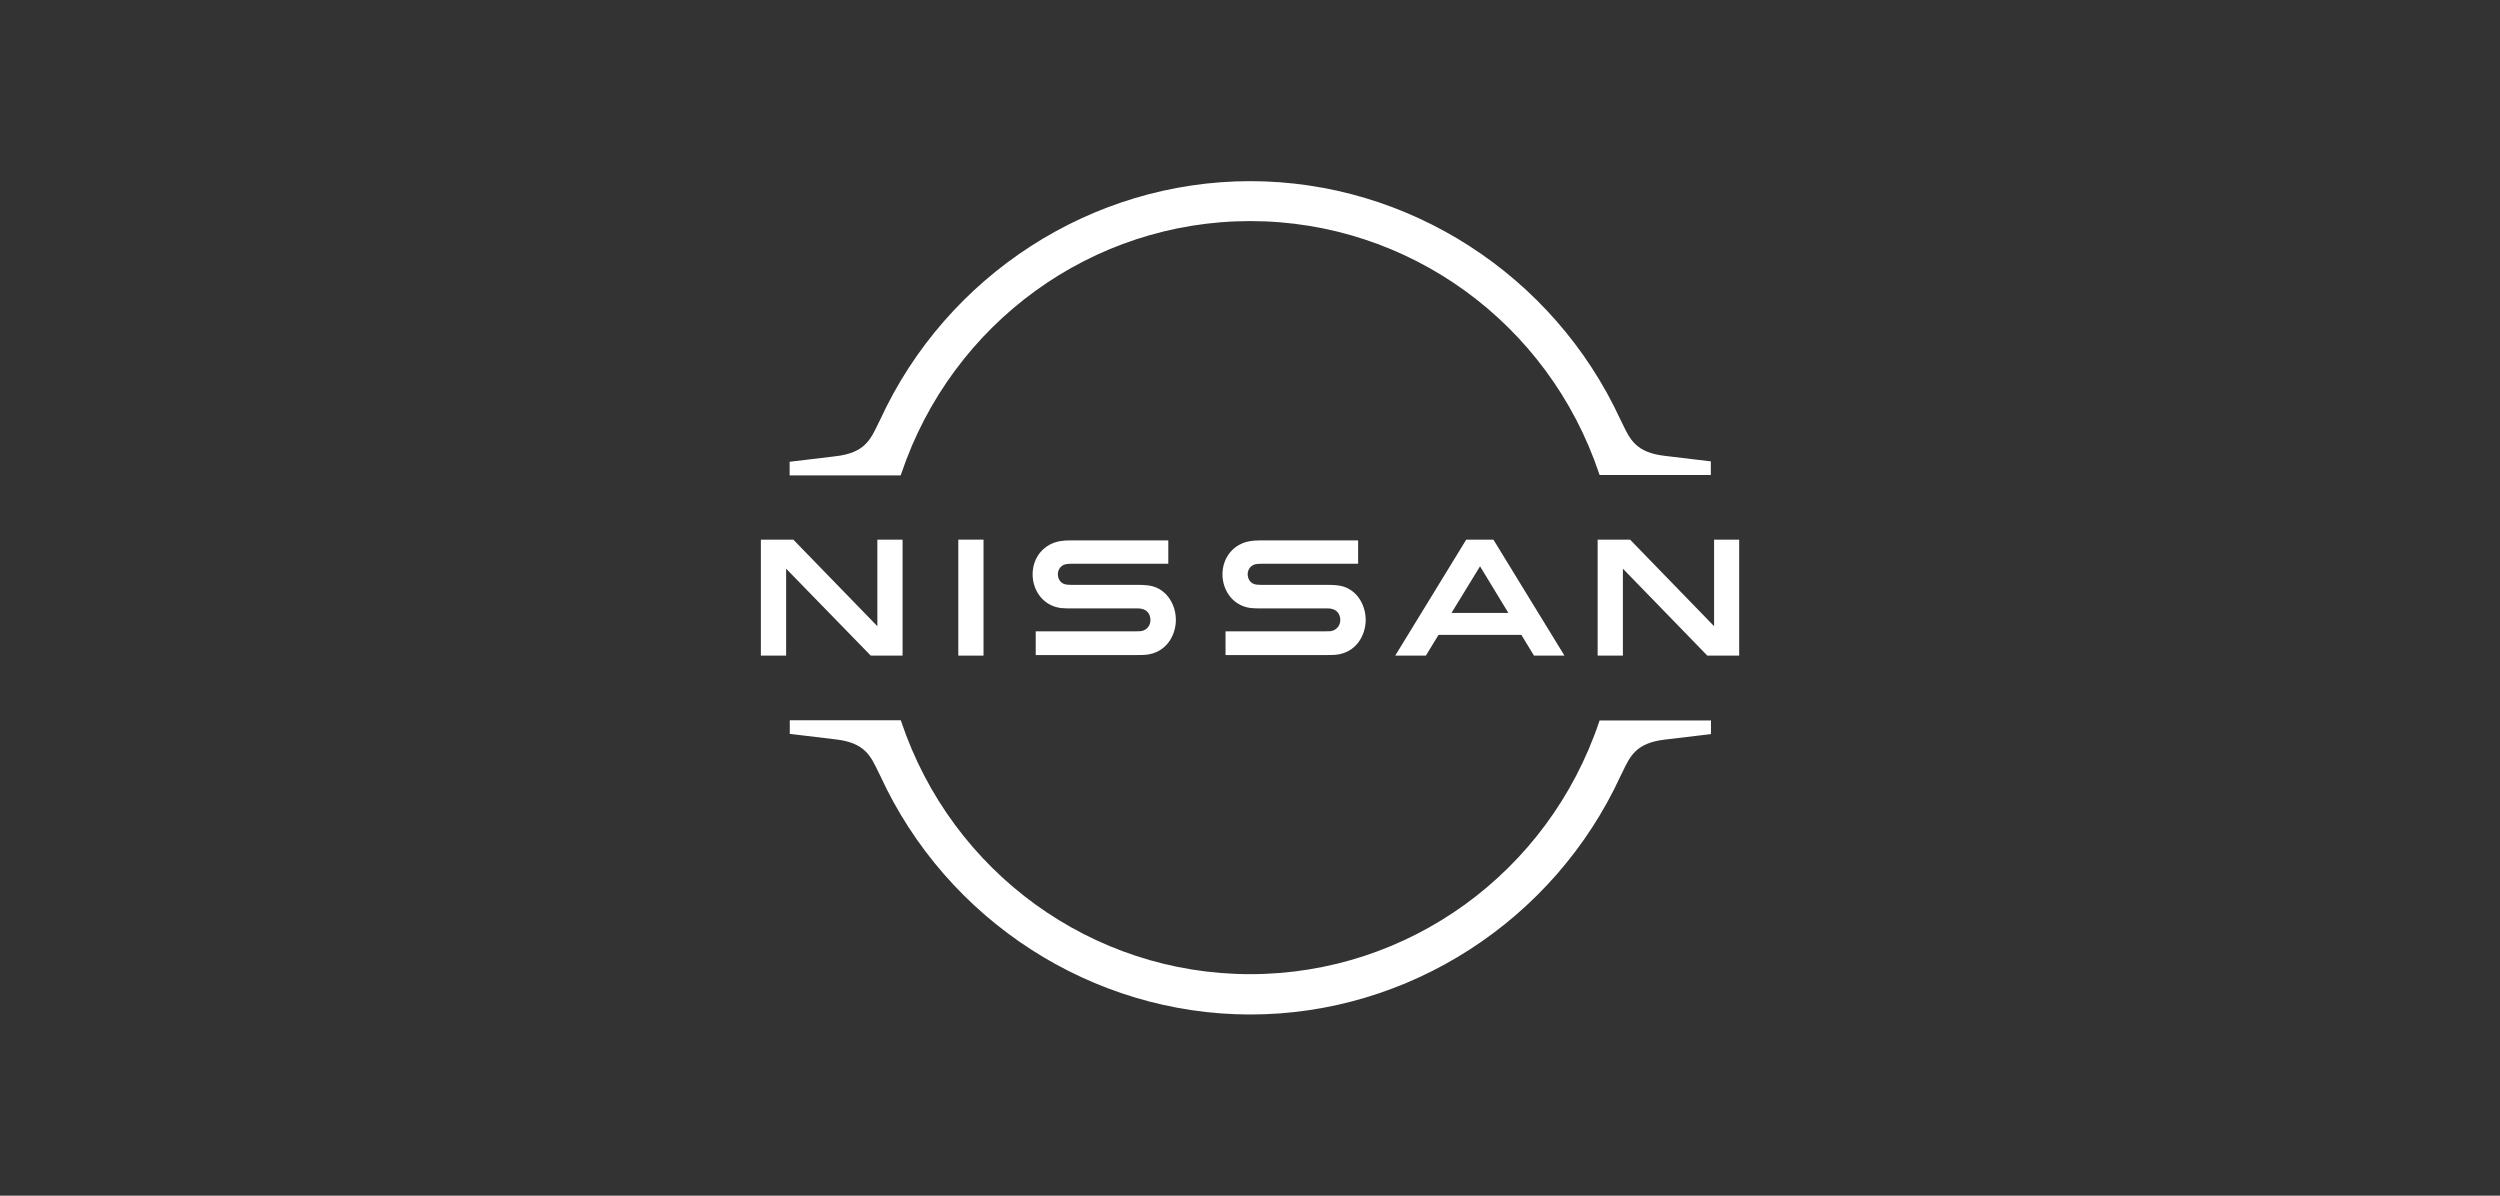
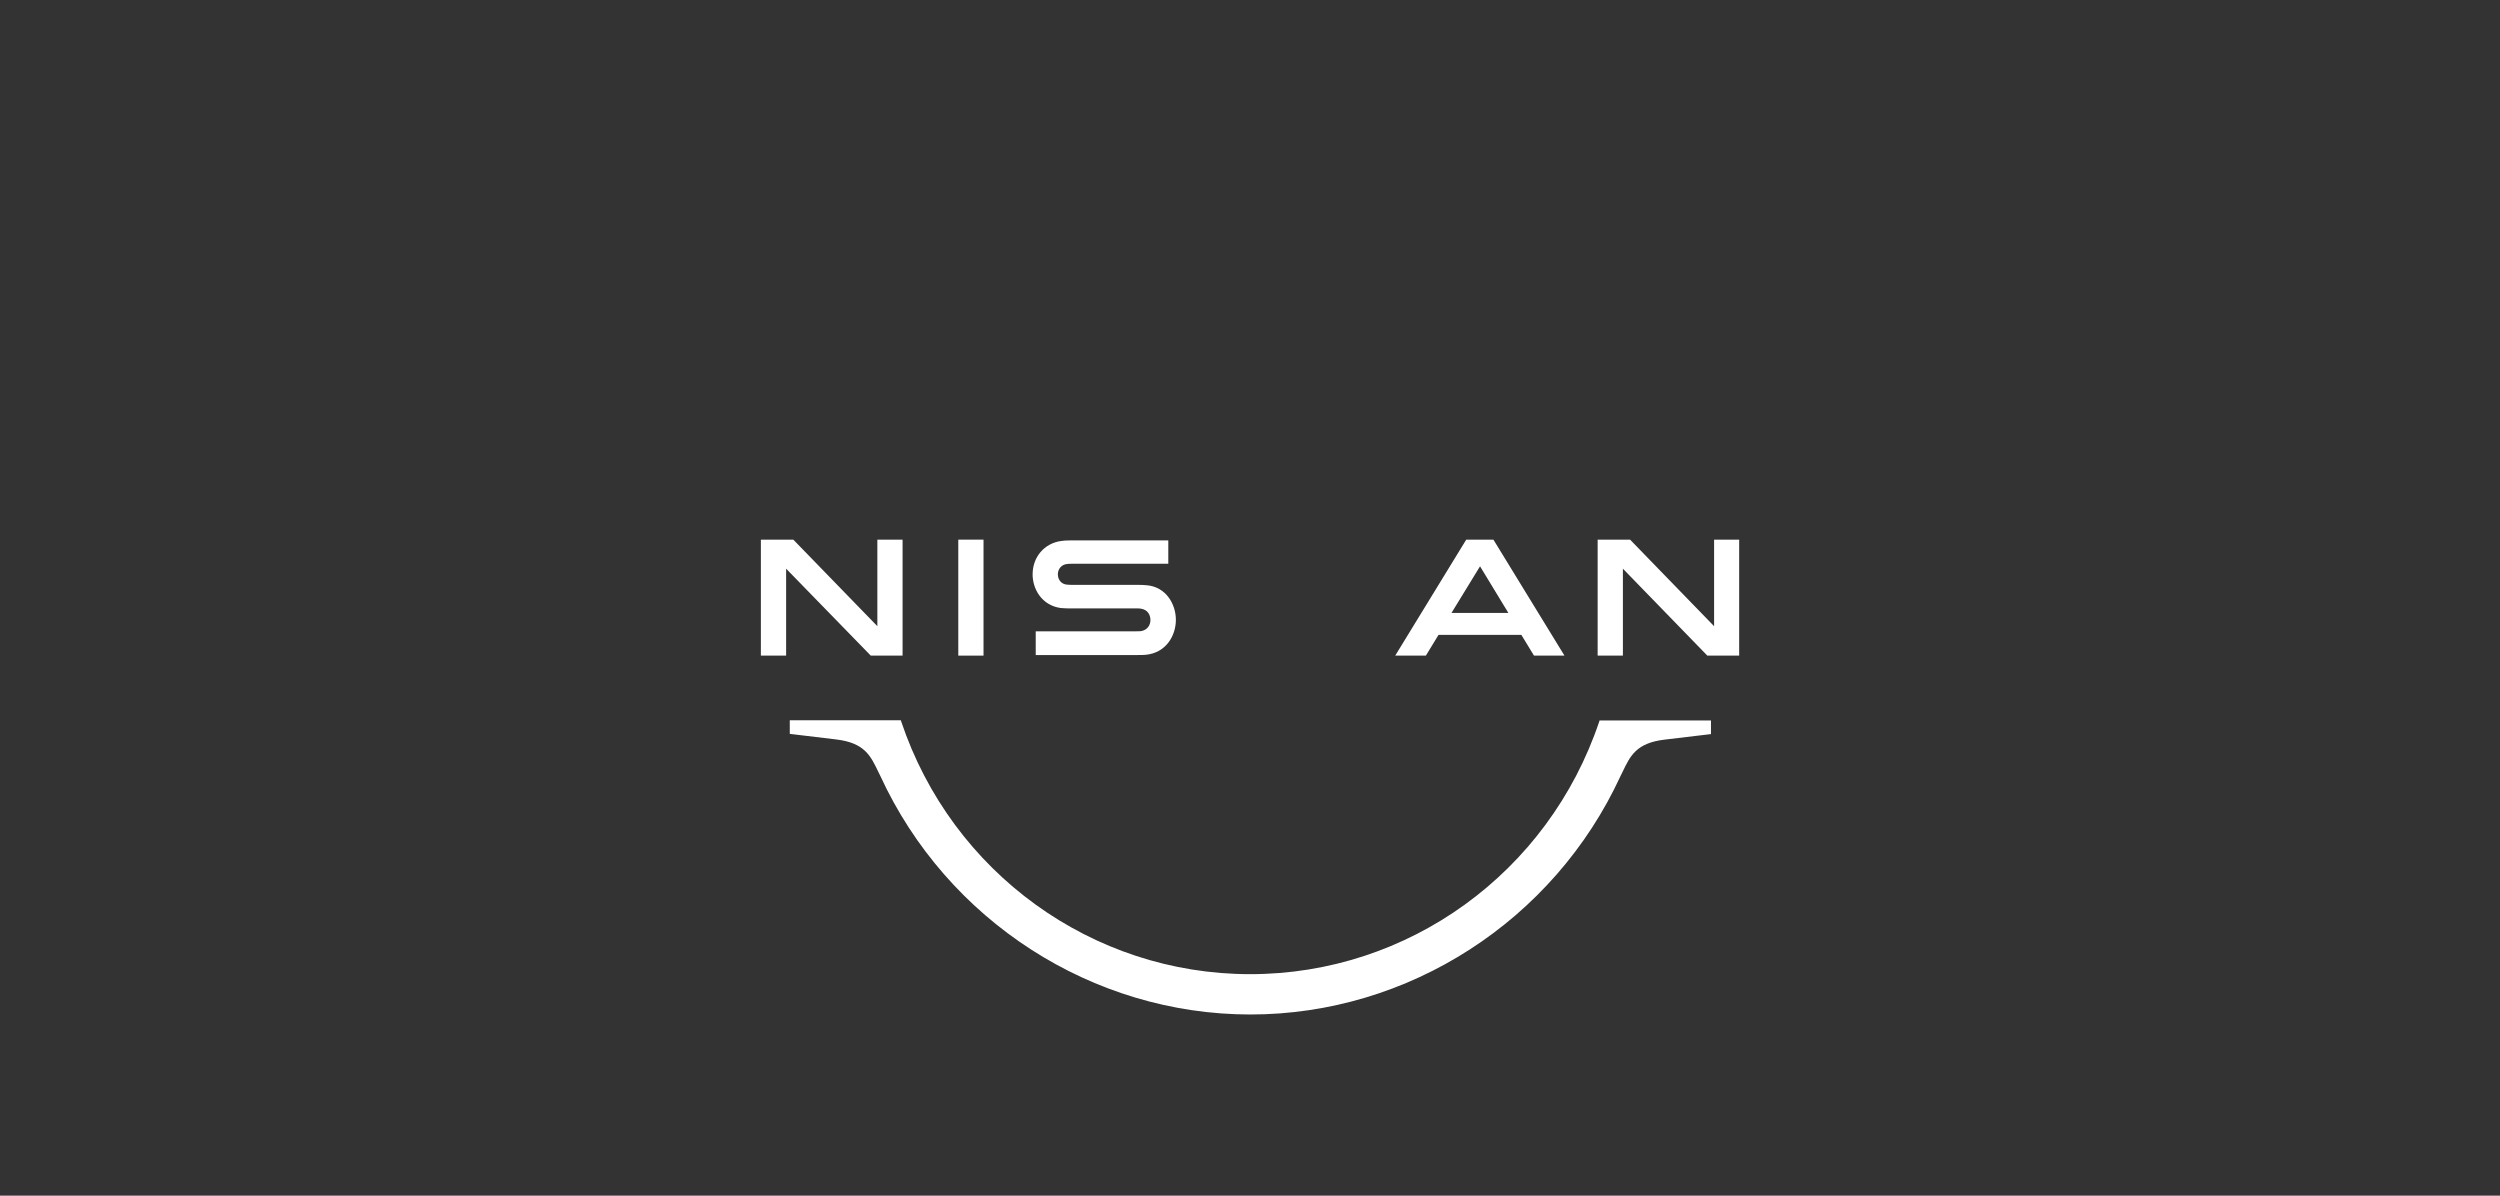
<svg xmlns="http://www.w3.org/2000/svg" width="69" height="33" viewBox="0 0 69 33" fill="none">
  <rect x="0" y="0" width="69" height="33" fill="#333333" stroke="none" />
  <g clip-path="url(#clip0_1814_653)">
-     <path d="M36.734 17.419C36.713 17.424 36.627 17.424 36.59 17.424H33.825V18.079H36.638C36.659 18.079 36.825 18.079 36.858 18.073C37.431 18.019 37.693 17.534 37.693 17.108C37.693 16.672 37.42 16.203 36.901 16.154C36.799 16.143 36.713 16.143 36.675 16.143H34.838C34.758 16.143 34.666 16.137 34.634 16.126C34.49 16.088 34.436 15.957 34.436 15.848C34.436 15.75 34.49 15.619 34.64 15.575C34.683 15.565 34.731 15.559 34.833 15.559H37.484V14.915H34.79C34.677 14.915 34.592 14.921 34.522 14.932C34.061 14.997 33.74 15.374 33.74 15.854C33.74 16.246 33.981 16.704 34.511 16.781C34.608 16.792 34.742 16.792 34.8 16.792H36.59C36.622 16.792 36.702 16.792 36.718 16.797C36.922 16.825 36.992 16.977 36.992 17.113C36.992 17.244 36.911 17.386 36.734 17.419Z" fill="white" />
    <path d="M31.495 17.419C31.474 17.424 31.388 17.424 31.356 17.424H28.586V18.079H31.399C31.42 18.079 31.586 18.079 31.618 18.073C32.192 18.019 32.454 17.534 32.454 17.108C32.454 16.672 32.181 16.203 31.661 16.154C31.559 16.143 31.474 16.143 31.436 16.143H29.599C29.518 16.143 29.427 16.137 29.395 16.126C29.25 16.088 29.197 15.957 29.197 15.848C29.197 15.75 29.25 15.619 29.401 15.575C29.443 15.565 29.492 15.559 29.593 15.559H32.245V14.915H29.55C29.438 14.915 29.352 14.921 29.283 14.932C28.822 14.997 28.5 15.374 28.5 15.854C28.5 16.246 28.742 16.704 29.272 16.781C29.368 16.792 29.502 16.792 29.561 16.792H31.351C31.383 16.792 31.463 16.792 31.479 16.797C31.683 16.825 31.752 16.977 31.752 17.113C31.752 17.244 31.677 17.386 31.495 17.419Z" fill="white" />
-     <path d="M27.145 14.894H26.449V18.095H27.145V14.894Z" fill="white" />
+     <path d="M27.145 14.894H26.449V18.095H27.145Z" fill="white" />
    <path d="M24.911 18.095V14.894H24.215V17.283L21.895 14.894H21V18.095H21.697V15.696L24.033 18.095H24.911Z" fill="white" />
    <path d="M47.309 14.894V17.283L44.99 14.894H44.095V18.095H44.792V15.696L47.122 18.095H48.001V14.894H47.309Z" fill="white" />
    <path d="M40.468 14.894L38.508 18.095H39.354L39.703 17.523H41.99L42.338 18.095H43.179L41.218 14.894H40.468ZM41.631 16.917H40.061L40.849 15.63L41.631 16.917Z" fill="white" />
-     <path d="M24.874 13.078C26.277 8.905 30.145 6.102 34.506 6.102C38.867 6.102 42.74 8.905 44.138 13.078L44.149 13.11H47.219V12.734L45.944 12.581C45.156 12.489 44.99 12.134 44.776 11.687L44.722 11.578C42.879 7.585 38.867 5 34.506 5C30.14 5 26.133 7.585 24.29 11.589L24.236 11.698C24.022 12.145 23.856 12.499 23.069 12.592L21.794 12.745V13.121H24.858L24.874 13.078Z" fill="white" />
    <path d="M44.148 19.884L44.138 19.917C42.734 24.089 38.866 26.887 34.505 26.887C30.145 26.887 26.272 24.084 24.873 19.912L24.863 19.879H21.798V20.255L23.073 20.408C23.861 20.501 24.027 20.855 24.241 21.302L24.295 21.411C26.138 25.415 30.15 28 34.511 28C38.872 28 42.884 25.415 44.727 21.417L44.781 21.308C44.995 20.86 45.161 20.506 45.948 20.413L47.223 20.261V19.884H44.148Z" fill="white" />
  </g>
  <defs>
    <clipPath id="clip0_1814_653">
      <rect width="27" height="23" fill="white" transform="translate(21 5)" />
    </clipPath>
  </defs>
</svg>